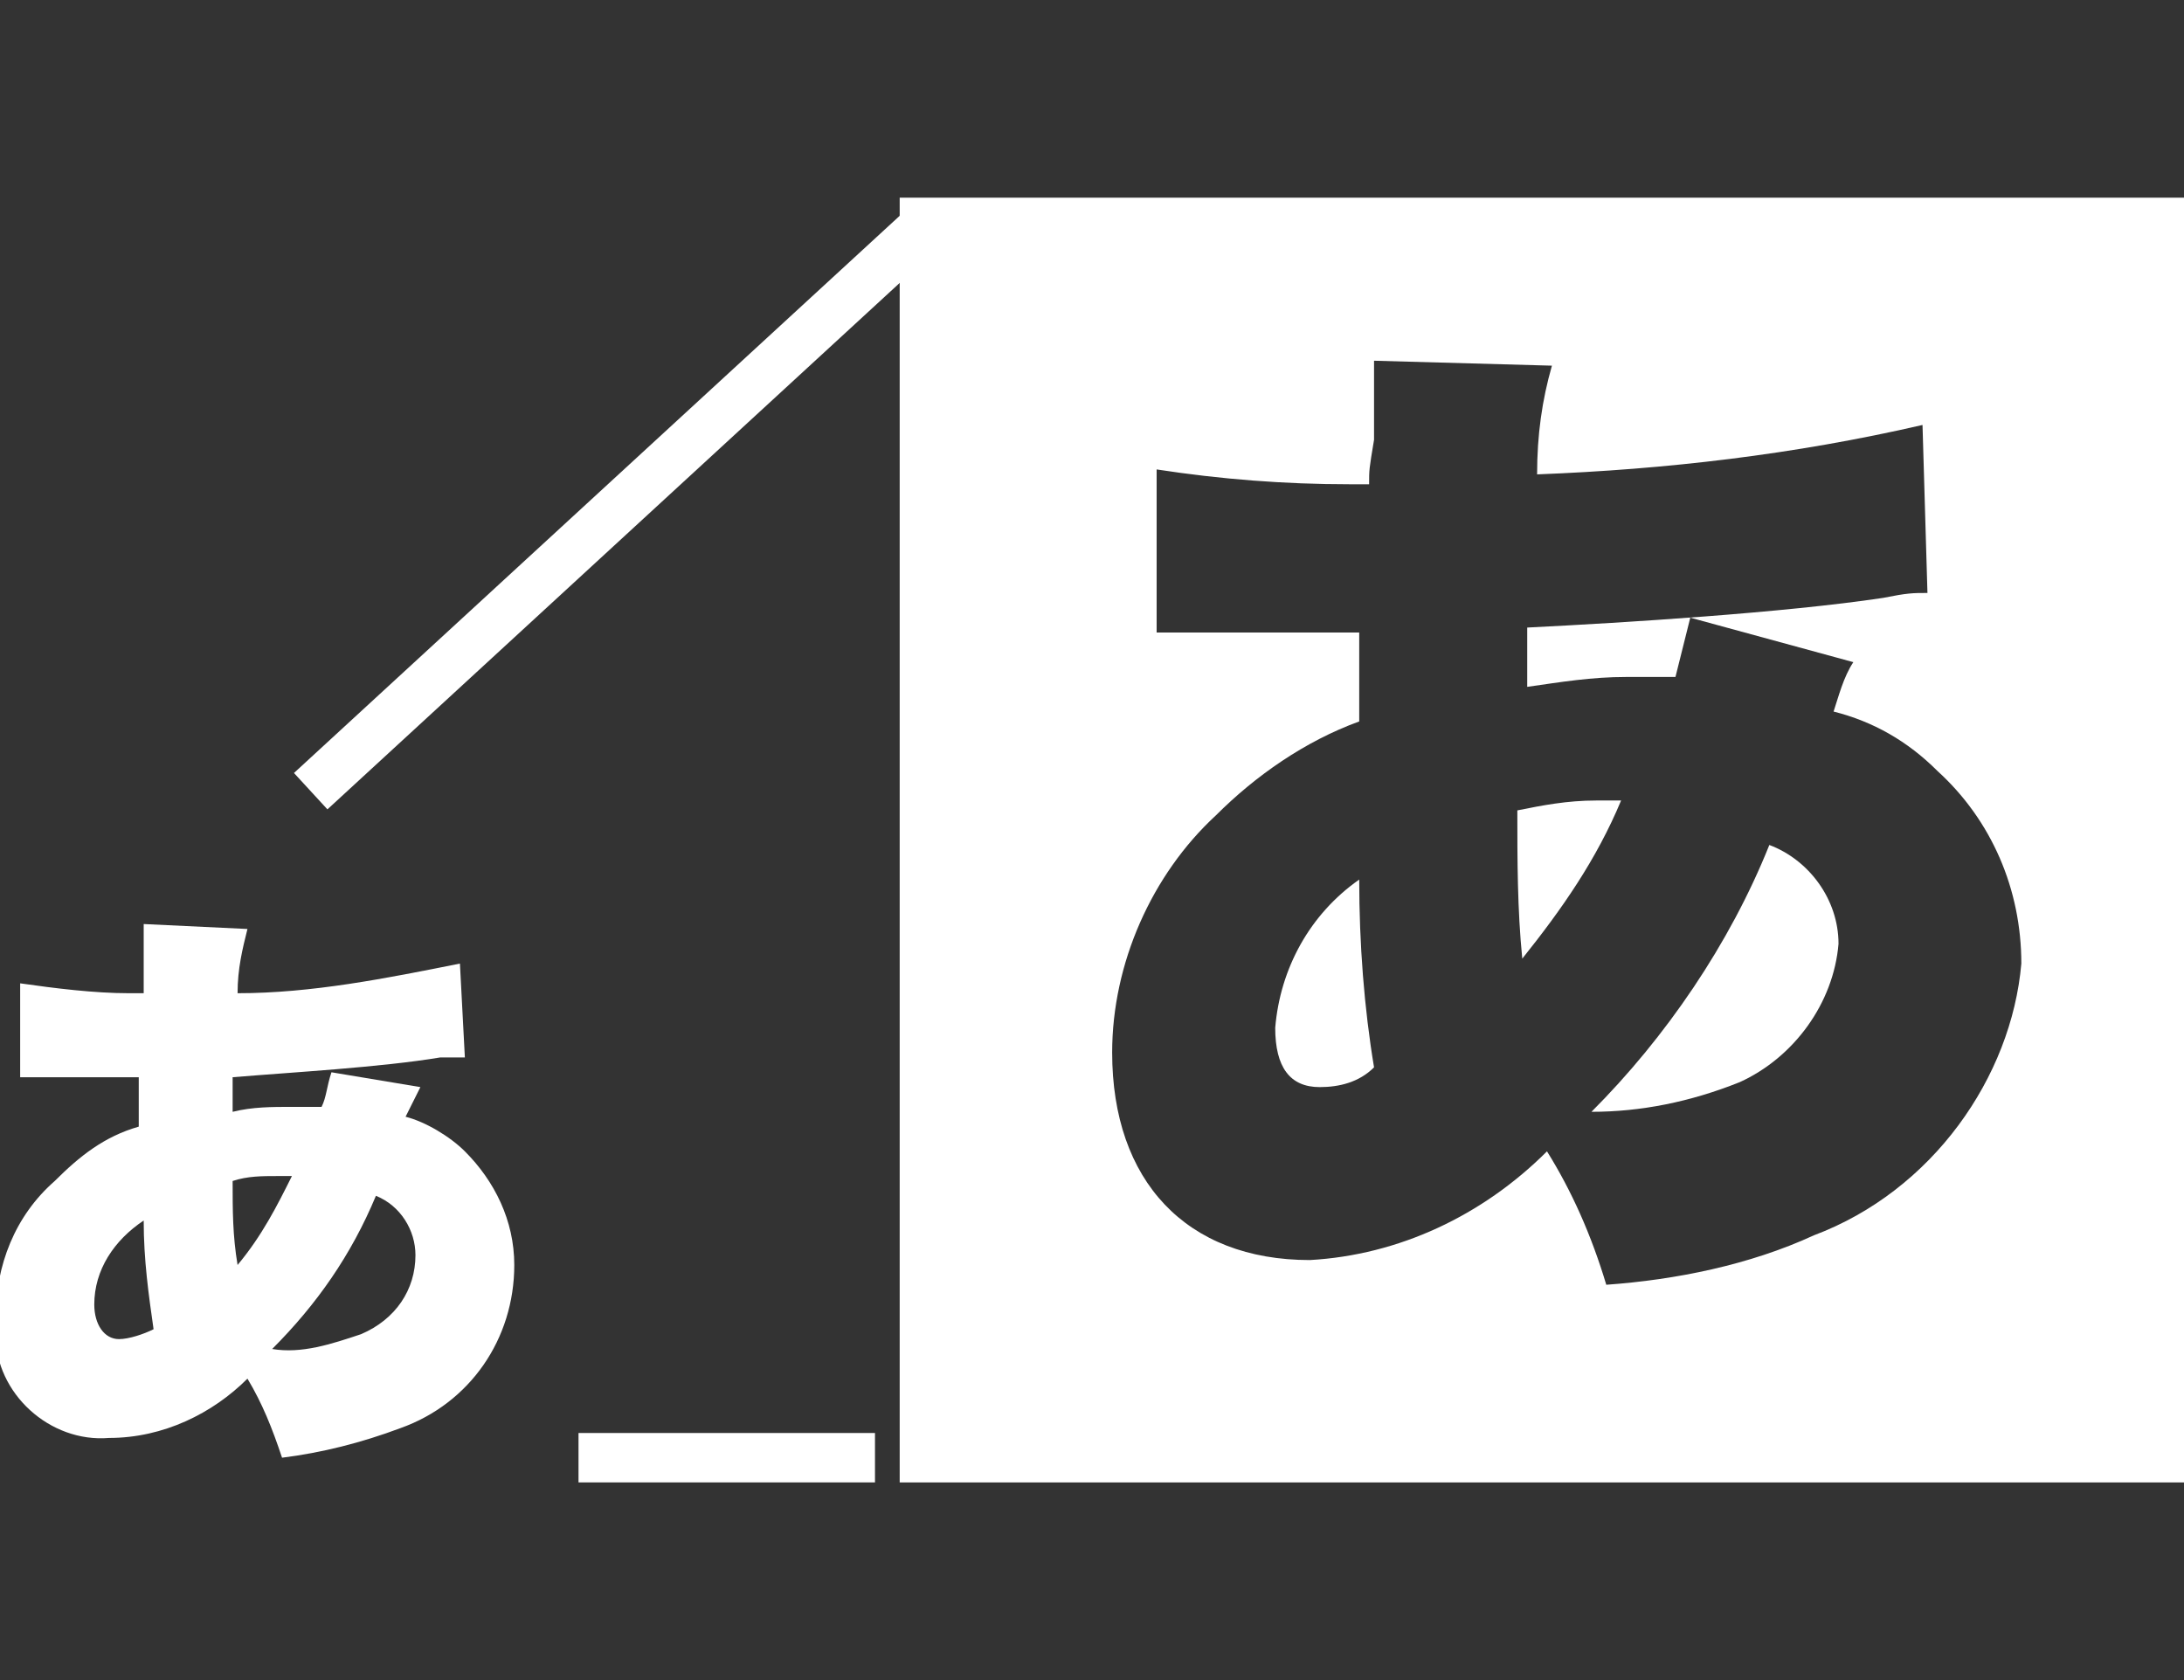
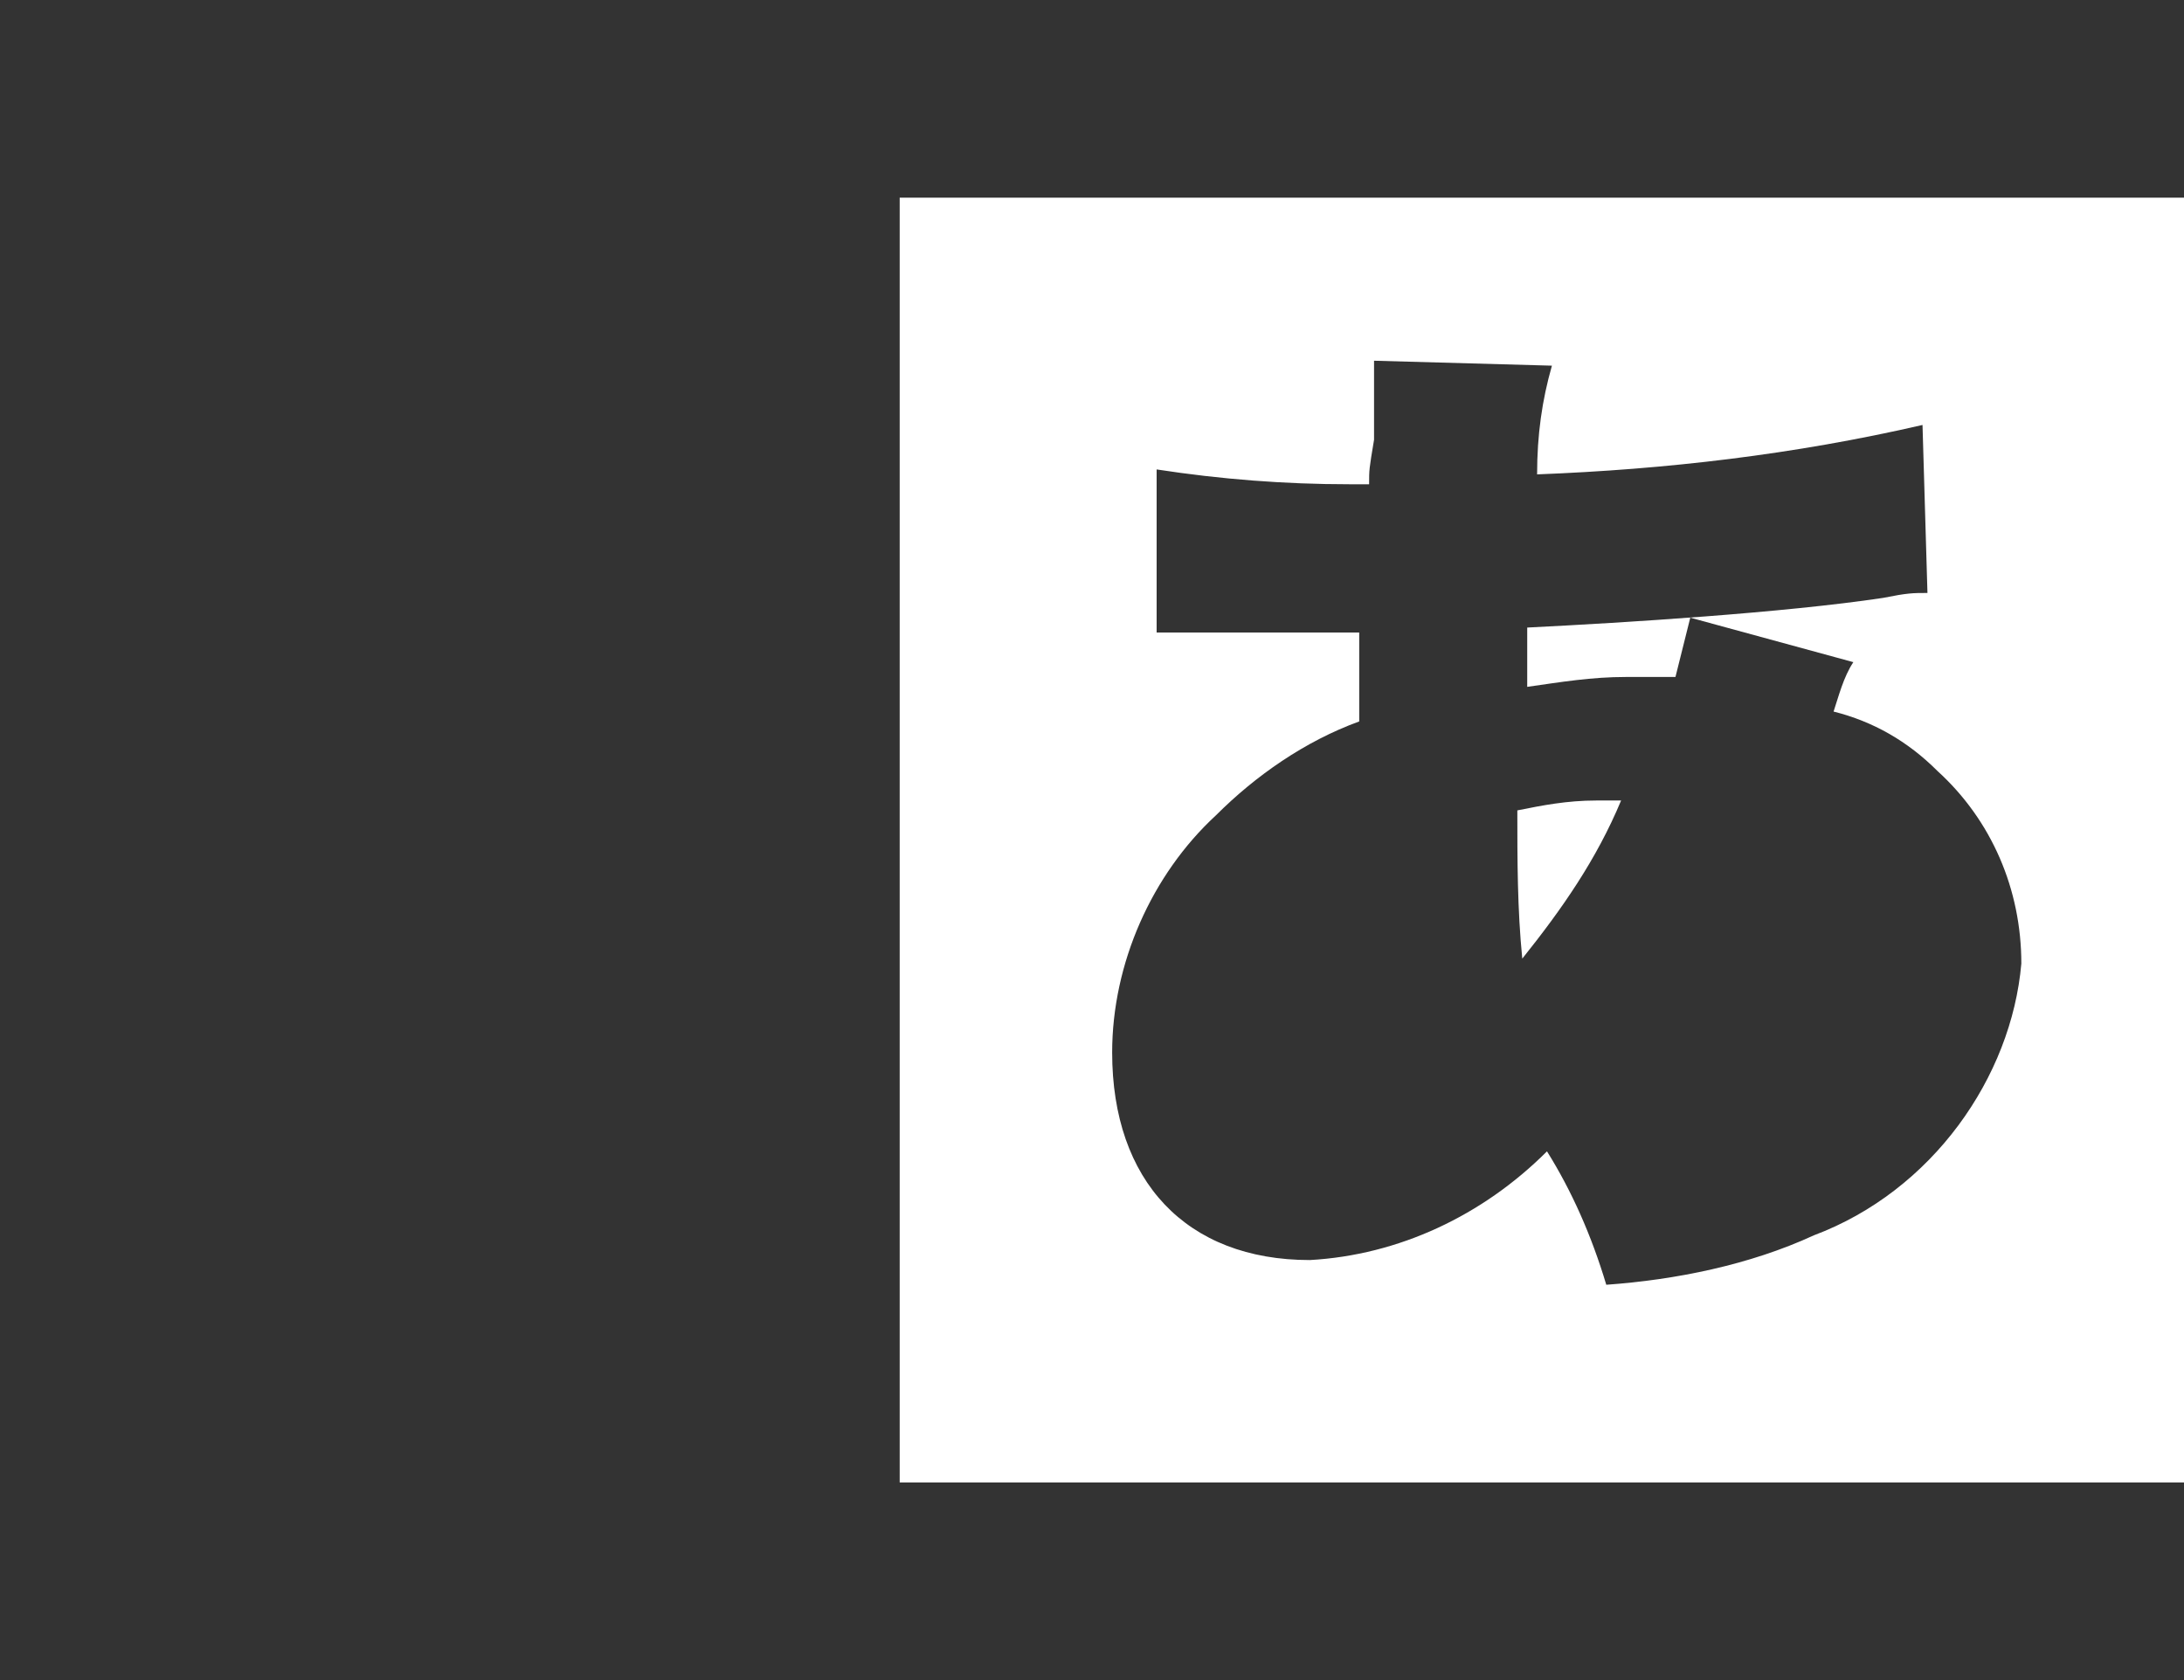
<svg xmlns="http://www.w3.org/2000/svg" version="1.1" id="レイヤー_1" width="44.2px" height="34px" x="0px" y="0px" viewBox="0 0 44.2 34" style="enable-background:new 0 0 44.2 34;" xml:space="preserve">
  <rect x="0" y="0" width="44.2" height="34" fill="#333333" stroke="none" />
  <style type="text/css">
	.st0{fill:#FFFFFF;}
</style>
  <g id="グループ_558" transform="translate(-802.792 -1016)">
    <g id="グループ_558-2">
-       <path id="パス_589" class="st0" d="M811.3,1038c-0.1,0.2-0.2,0.4-0.3,0.6c0.4,0.1,0.9,0.4,1.2,0.7c0.6,0.6,1,1.4,1,2.3    c0,1.5-0.9,2.8-2.3,3.3c-0.8,0.3-1.6,0.5-2.4,0.6c-0.2-0.6-0.4-1.1-0.7-1.6c-0.7,0.7-1.7,1.2-2.8,1.2c-1.2,0.1-2.3-0.9-2.3-2.1    c0-0.1,0-0.2,0-0.3c0-1.1,0.4-2.1,1.2-2.8c0.5-0.5,1-0.9,1.7-1.1c0-0.4,0-0.5,0-1c-0.5,0-0.5,0-1.4,0c-0.2,0-0.4,0-0.6,0    c-0.2,0-0.2,0-0.4,0l0-1.9c0.7,0.1,1.5,0.2,2.2,0.2h0.1l0.2,0c0-0.2,0-0.2,0-0.5c0-0.1,0-0.3,0-0.4c0-0.2,0-0.3,0-0.5l2.1,0.1    c-0.1,0.4-0.2,0.8-0.2,1.3c1.5,0,3-0.3,4.5-0.6l0.1,1.9c-0.2,0-0.2,0-0.5,0c-1.2,0.2-3,0.3-4.2,0.4c0,0.1,0,0.1,0,0.3    c0,0.1,0,0.1,0,0.4c0.4-0.1,0.8-0.1,1.2-0.1c0.2,0,0.4,0,0.6,0c0.1-0.2,0.1-0.4,0.2-0.7L811.3,1038z M804.7,1042.4    c0,0.4,0.2,0.7,0.5,0.7c0.2,0,0.5-0.1,0.7-0.2c-0.1-0.7-0.2-1.4-0.2-2.2C805.1,1041.1,804.7,1041.7,804.7,1042.4z M807.6,1041.6    c0.5-0.6,0.8-1.2,1.1-1.8c-0.1,0-0.2,0-0.3,0c-0.3,0-0.6,0-0.9,0.1C807.5,1040.5,807.5,1041,807.6,1041.6L807.6,1041.6z     M810.1,1043c0.7-0.3,1.1-0.9,1.1-1.6c0-0.5-0.3-1-0.8-1.2c-0.5,1.2-1.2,2.2-2.1,3.1C808.9,1043.4,809.5,1043.2,810.1,1043    L810.1,1043z" />
-     </g>
+       </g>
    <g id="グループ_559">
-       <path id="パス_590" class="st0" d="M838.6,1033.1c-0.8,2-2.1,3.9-3.6,5.4c1,0,2-0.2,3-0.6c1.1-0.5,1.9-1.6,2-2.8    C840,1034.2,839.4,1033.4,838.6,1033.1z" />
      <path id="パス_591" class="st0" d="M835.1,1032.2c-0.6,0-1.1,0.1-1.6,0.2c0,1,0,2,0.1,3c0.8-1,1.5-2,2-3.2    C835.4,1032.2,835.3,1032.2,835.1,1032.2z" />
-       <path id="パス_592" class="st0" d="M828.6,1036.8c0,0.8,0.3,1.2,0.9,1.2c0.4,0,0.8-0.1,1.1-0.4c-0.2-1.2-0.3-2.5-0.3-3.8    C829.3,1034.5,828.7,1035.6,828.6,1036.8z" />
      <path id="パス_593" class="st0" d="M821,1020v26h26v-26H821z M839.5,1041c-1.3,0.6-2.8,0.9-4.2,1c-0.3-1-0.7-1.9-1.2-2.7    c-1.3,1.3-3,2.1-4.8,2.2c-2.5,0-4-1.6-4-4.2c0-1.8,0.8-3.6,2.1-4.8c0.8-0.8,1.8-1.5,2.9-1.9c0-0.7,0-0.9,0-1.8c-0.9,0-0.9,0-2.4,0    c-0.3,0-0.6,0-1,0c-0.3,0-0.4,0-0.7,0l0-3.3c1.3,0.2,2.6,0.3,3.9,0.3h0.1l0.3,0c0-0.3,0-0.3,0.1-0.9c0-0.2,0-0.4,0-0.7    c0-0.3,0-0.6,0-0.9l3.6,0.1c-0.2,0.7-0.3,1.4-0.3,2.2c2.6-0.1,5.2-0.4,7.8-1l0.1,3.4c-0.3,0-0.4,0-0.9,0.1c-2,0.3-5.2,0.5-7.2,0.6    c0,0.2,0,0.2,0,0.6c0,0.1,0,0.2,0,0.6c0.7-0.1,1.3-0.2,2-0.2c0.3,0,0.7,0,1,0c0.1-0.4,0.2-0.8,0.3-1.2l3.3,0.9    c-0.2,0.3-0.3,0.7-0.4,1c0.8,0.2,1.5,0.6,2.1,1.2c1.1,1,1.7,2.4,1.7,3.9C843.5,1037.8,841.9,1040.1,839.5,1041z" />
    </g>
-     <rect id="長方形_148" x="806.8" y="1025.8" transform="matrix(0.736 -0.677 0.677 0.736 -479.53 822.858)" class="st0" width="17" height="1" />
-     <rect id="長方形_149" x="814.5" y="1045" class="st0" width="6" height="1" />
  </g>
</svg>